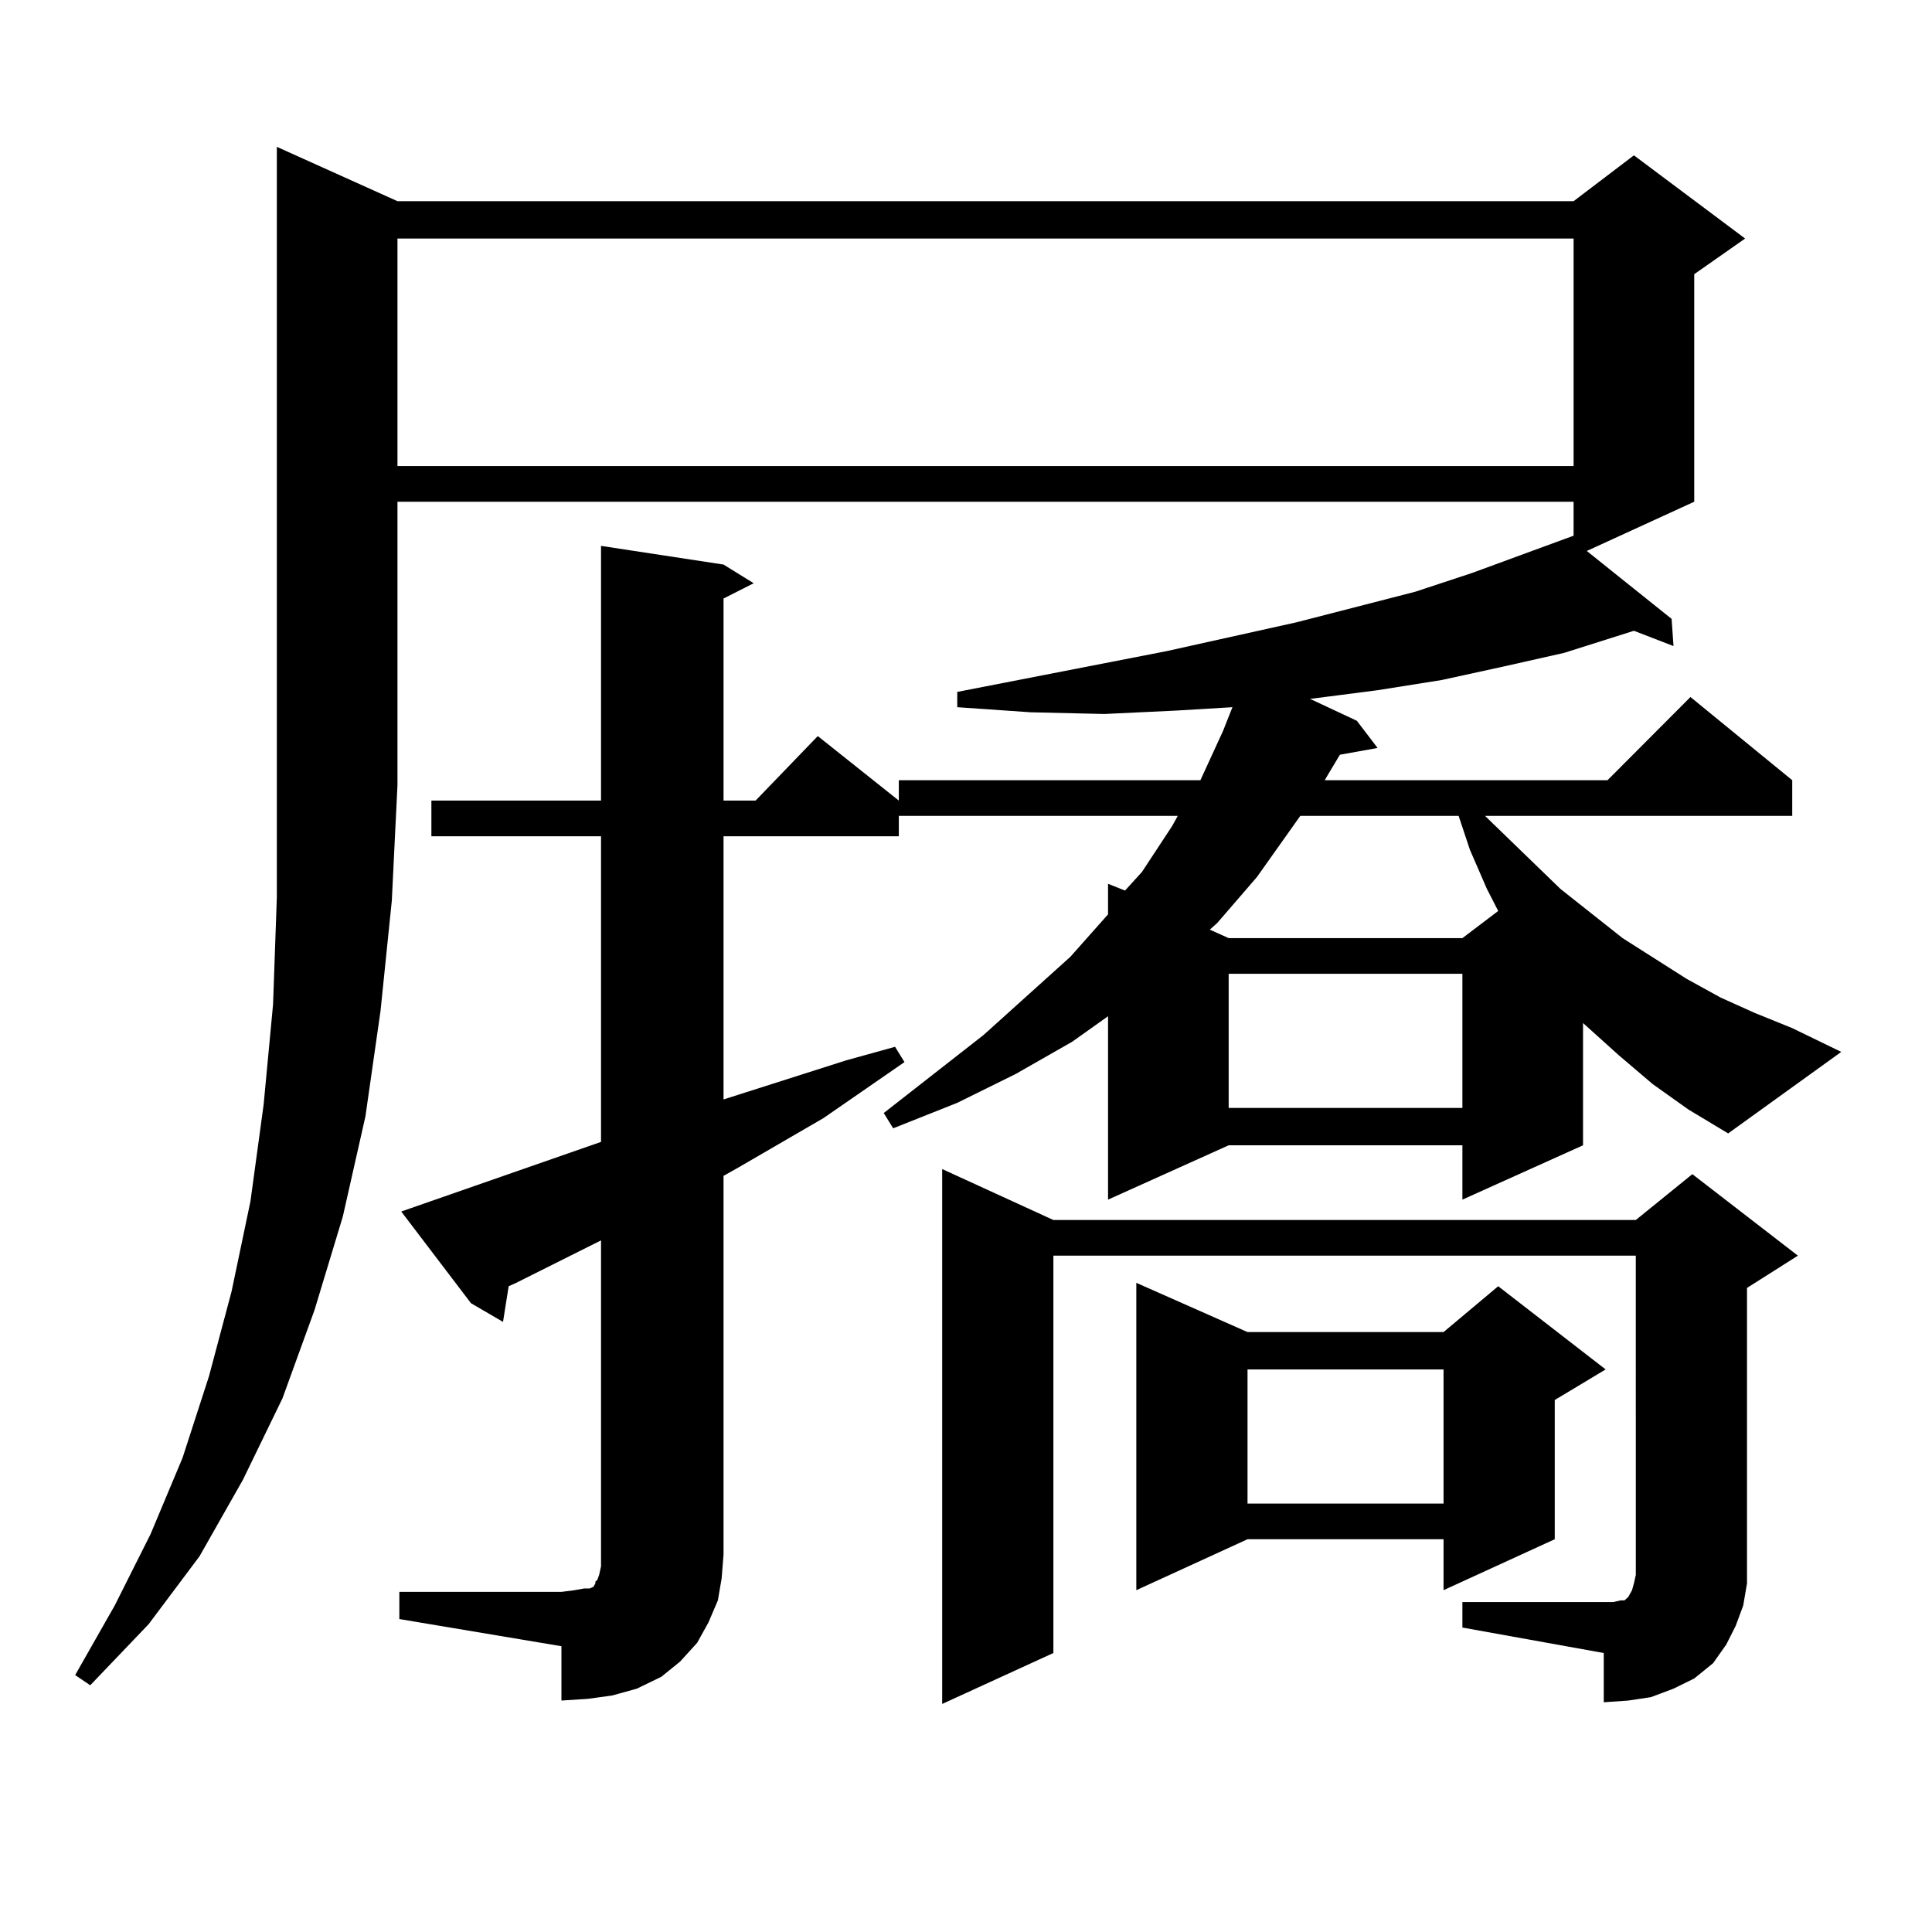
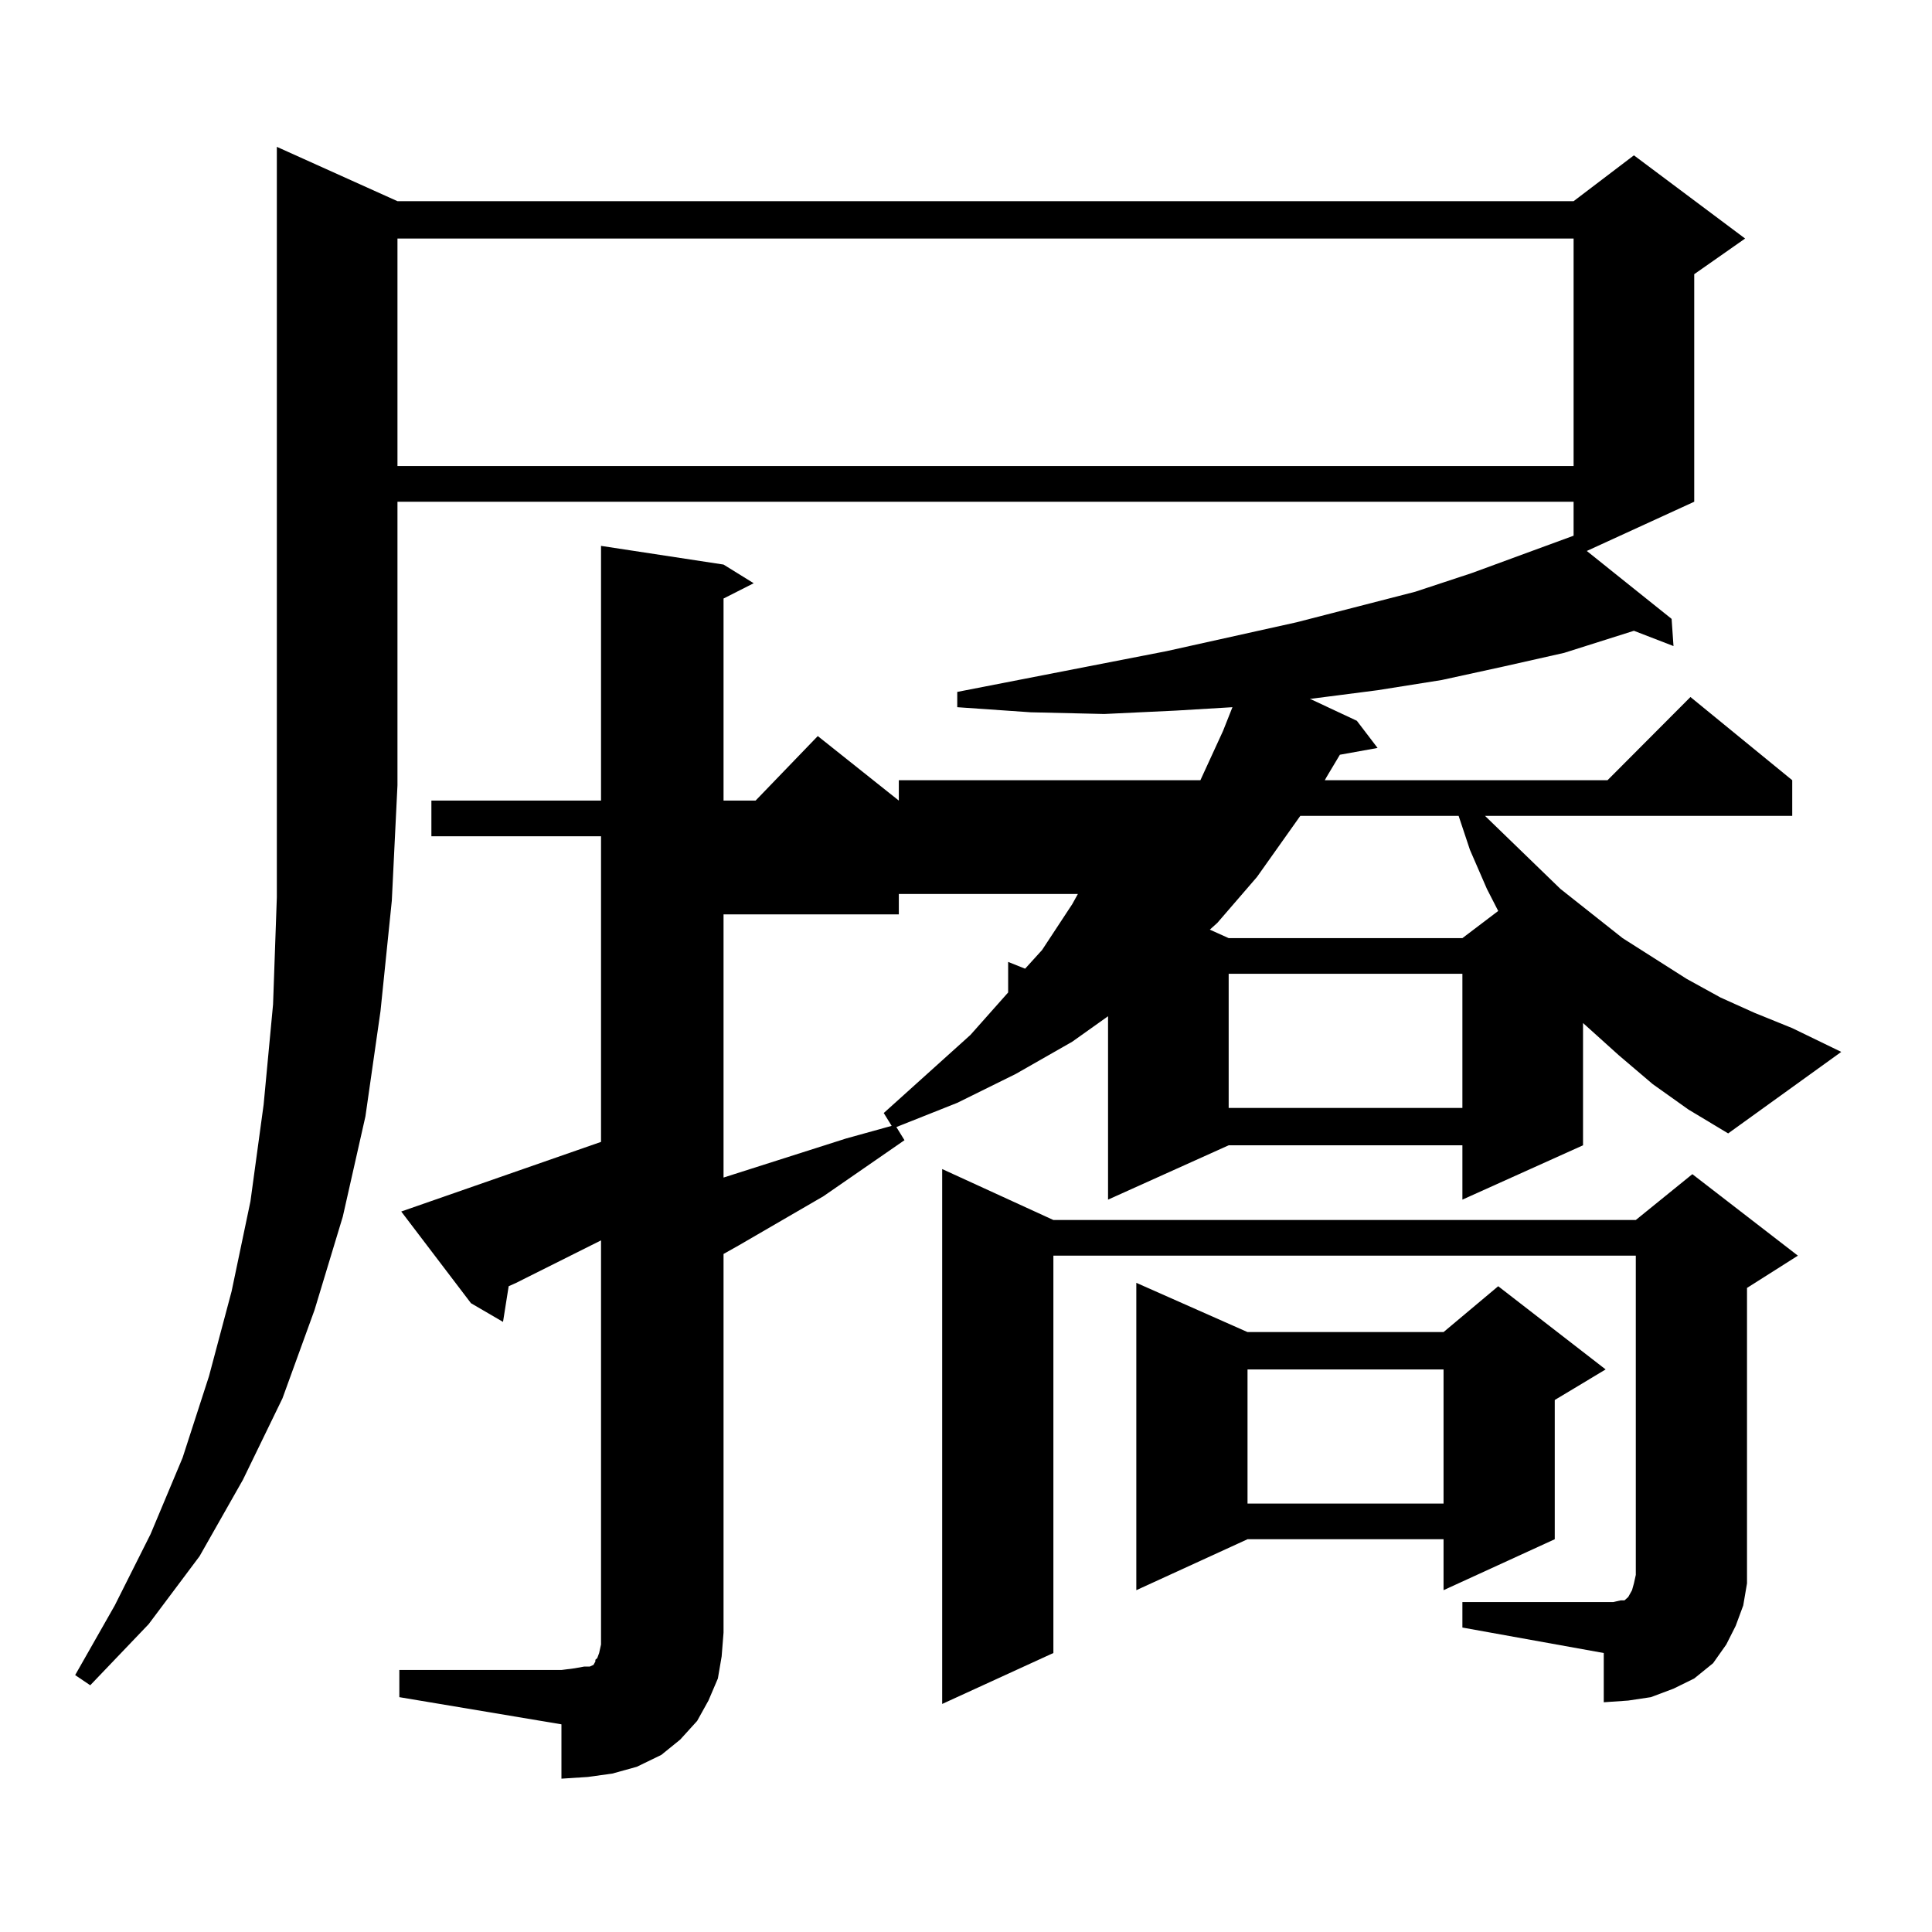
<svg xmlns="http://www.w3.org/2000/svg" version="1.1" id="图层_1" x="0px" y="0px" width="1000px" height="1000px" viewBox="0 0 1000 1000" enable-background="new 0 0 1000 1000" xml:space="preserve">
-   <path d="M205.727,104.129h608.766l31.219-23.73l57.56,43.066l-26.341,18.457v117.773l-55.608,25.488l43.901,35.156l0.976,14.063  l-20.487-7.91l-36.097,11.426l-31.219,7.031l-32.194,7.031l-33.17,5.273l-34.146,4.395h-0.976l24.39,11.426l10.731,14.063  l-19.512,3.516l-6.829,11.426l-0.976,1.758h146.338l42.926-43.066l52.682,43.066v18.457H768.64l39.023,37.793l32.194,25.488  l33.17,21.094l17.561,9.668l17.561,7.91l19.512,7.91l25.365,12.305l-58.535,42.188l-20.487-12.305l-18.536-13.184l-17.561-14.941  l-16.585-14.941l-1.951-1.758v63.281l-62.438,28.125v-28.125H635.96l-62.438,28.125v-94.922l-18.536,13.184l-29.268,16.699  l-30.243,14.941l-33.17,13.184l-4.878-7.91l51.706-40.43l44.877-40.43l19.512-21.973v-15.82l8.78,3.516l8.78-9.668l15.609-23.73  l2.927-5.273H465.232v10.547h-90.729v136.23l63.413-20.215l25.365-7.031l4.878,7.91l-41.95,29.004l-43.901,25.488l-7.805,4.395  v195.996l-0.976,12.305l-1.951,11.426l-4.878,11.426l-5.854,10.547l-8.78,9.668l-9.756,7.91l-12.683,6.152l-12.683,3.516  l-12.683,1.758l-13.658,0.879v-28.125l-83.9-14.063v-14.063h83.9l6.829-0.879l4.878-0.879h2.927l1.951-0.879l0.976-1.758v-0.879  l0.976-0.879l0.976-2.637l0.976-4.395V642.02l-43.901,21.973l-3.902,1.758l-2.927,18.457l-16.585-9.668l-36.097-47.461  l103.412-36.035V432.84h-87.803v-18.457h87.803V282.547l63.413,9.668l15.609,9.668l-15.609,7.91v104.59h16.585l32.194-33.398  l41.95,33.398v-10.547h156.094l11.707-25.488l4.878-12.305l-29.268,1.758l-37.072,1.758l-38.048-0.879l-38.048-2.637v-7.91  l108.29-21.094l67.315-14.941l61.462-15.82l29.268-9.668l52.682-19.336v-17.578H205.727v146.777l-2.927,59.766l-5.854,57.129  l-7.805,54.492l-11.707,51.855l-14.634,48.34l-16.585,45.703l-20.487,42.188l-22.438,39.551l-26.341,35.156l-30.243,31.641  l-7.805-5.273l20.487-36.035l18.536-36.914L94.51,754.52l13.658-42.188l11.707-43.945l9.756-46.582l6.829-50.098l4.878-51.855  l1.951-55.371V76.004L205.727,104.129z M205.727,123.465v117.773h608.766V123.465H205.727z M756.933,829.227h73.169h4.878  l3.902-0.879h1.951l0.976-0.879l0.976-0.879l0.976-1.758l0.976-1.758l0.976-3.516l0.976-4.395V649.93H545.23v205.664l-57.56,26.367  V605.105l57.56,26.367h301.456l29.268-23.73l54.633,42.188l-26.341,16.699v141.504v11.426l-1.951,11.426l-3.902,10.547l-4.878,9.668  l-6.829,9.668l-9.756,7.91l-10.731,5.273l-11.707,4.395l-11.707,1.758l-12.683,0.879v-25.488l-73.169-13.184V829.227z   M645.716,689.48h101.461l28.292-23.73l55.608,43.066l-26.341,15.82v72.07l-57.56,26.367v-26.367H645.716l-57.56,26.367V663.992  L645.716,689.48z M673.032,422.293l-22.438,31.641l-20.487,23.73l-3.902,3.516l9.756,4.395h120.973l18.536-14.063l-5.854-11.426  l-8.78-20.215l-5.854-17.578H673.032z M635.96,504.031v69.434h120.973v-69.434H635.96z M645.716,708.816v69.434h101.461v-69.434  H645.716z" />
+   <path d="M205.727,104.129h608.766l31.219-23.73l57.56,43.066l-26.341,18.457v117.773l-55.608,25.488l43.901,35.156l0.976,14.063  l-20.487-7.91l-36.097,11.426l-31.219,7.031l-32.194,7.031l-33.17,5.273l-34.146,4.395h-0.976l24.39,11.426l10.731,14.063  l-19.512,3.516l-6.829,11.426l-0.976,1.758h146.338l42.926-43.066l52.682,43.066v18.457H768.64l39.023,37.793l32.194,25.488  l33.17,21.094l17.561,9.668l17.561,7.91l19.512,7.91l25.365,12.305l-58.535,42.188l-20.487-12.305l-18.536-13.184l-17.561-14.941  l-16.585-14.941l-1.951-1.758v63.281l-62.438,28.125v-28.125H635.96l-62.438,28.125v-94.922l-18.536,13.184l-29.268,16.699  l-30.243,14.941l-33.17,13.184l-4.878-7.91l44.877-40.43l19.512-21.973v-15.82l8.78,3.516l8.78-9.668l15.609-23.73  l2.927-5.273H465.232v10.547h-90.729v136.23l63.413-20.215l25.365-7.031l4.878,7.91l-41.95,29.004l-43.901,25.488l-7.805,4.395  v195.996l-0.976,12.305l-1.951,11.426l-4.878,11.426l-5.854,10.547l-8.78,9.668l-9.756,7.91l-12.683,6.152l-12.683,3.516  l-12.683,1.758l-13.658,0.879v-28.125l-83.9-14.063v-14.063h83.9l6.829-0.879l4.878-0.879h2.927l1.951-0.879l0.976-1.758v-0.879  l0.976-0.879l0.976-2.637l0.976-4.395V642.02l-43.901,21.973l-3.902,1.758l-2.927,18.457l-16.585-9.668l-36.097-47.461  l103.412-36.035V432.84h-87.803v-18.457h87.803V282.547l63.413,9.668l15.609,9.668l-15.609,7.91v104.59h16.585l32.194-33.398  l41.95,33.398v-10.547h156.094l11.707-25.488l4.878-12.305l-29.268,1.758l-37.072,1.758l-38.048-0.879l-38.048-2.637v-7.91  l108.29-21.094l67.315-14.941l61.462-15.82l29.268-9.668l52.682-19.336v-17.578H205.727v146.777l-2.927,59.766l-5.854,57.129  l-7.805,54.492l-11.707,51.855l-14.634,48.34l-16.585,45.703l-20.487,42.188l-22.438,39.551l-26.341,35.156l-30.243,31.641  l-7.805-5.273l20.487-36.035l18.536-36.914L94.51,754.52l13.658-42.188l11.707-43.945l9.756-46.582l6.829-50.098l4.878-51.855  l1.951-55.371V76.004L205.727,104.129z M205.727,123.465v117.773h608.766V123.465H205.727z M756.933,829.227h73.169h4.878  l3.902-0.879h1.951l0.976-0.879l0.976-0.879l0.976-1.758l0.976-1.758l0.976-3.516l0.976-4.395V649.93H545.23v205.664l-57.56,26.367  V605.105l57.56,26.367h301.456l29.268-23.73l54.633,42.188l-26.341,16.699v141.504v11.426l-1.951,11.426l-3.902,10.547l-4.878,9.668  l-6.829,9.668l-9.756,7.91l-10.731,5.273l-11.707,4.395l-11.707,1.758l-12.683,0.879v-25.488l-73.169-13.184V829.227z   M645.716,689.48h101.461l28.292-23.73l55.608,43.066l-26.341,15.82v72.07l-57.56,26.367v-26.367H645.716l-57.56,26.367V663.992  L645.716,689.48z M673.032,422.293l-22.438,31.641l-20.487,23.73l-3.902,3.516l9.756,4.395h120.973l18.536-14.063l-5.854-11.426  l-8.78-20.215l-5.854-17.578H673.032z M635.96,504.031v69.434h120.973v-69.434H635.96z M645.716,708.816v69.434h101.461v-69.434  H645.716z" />
</svg>